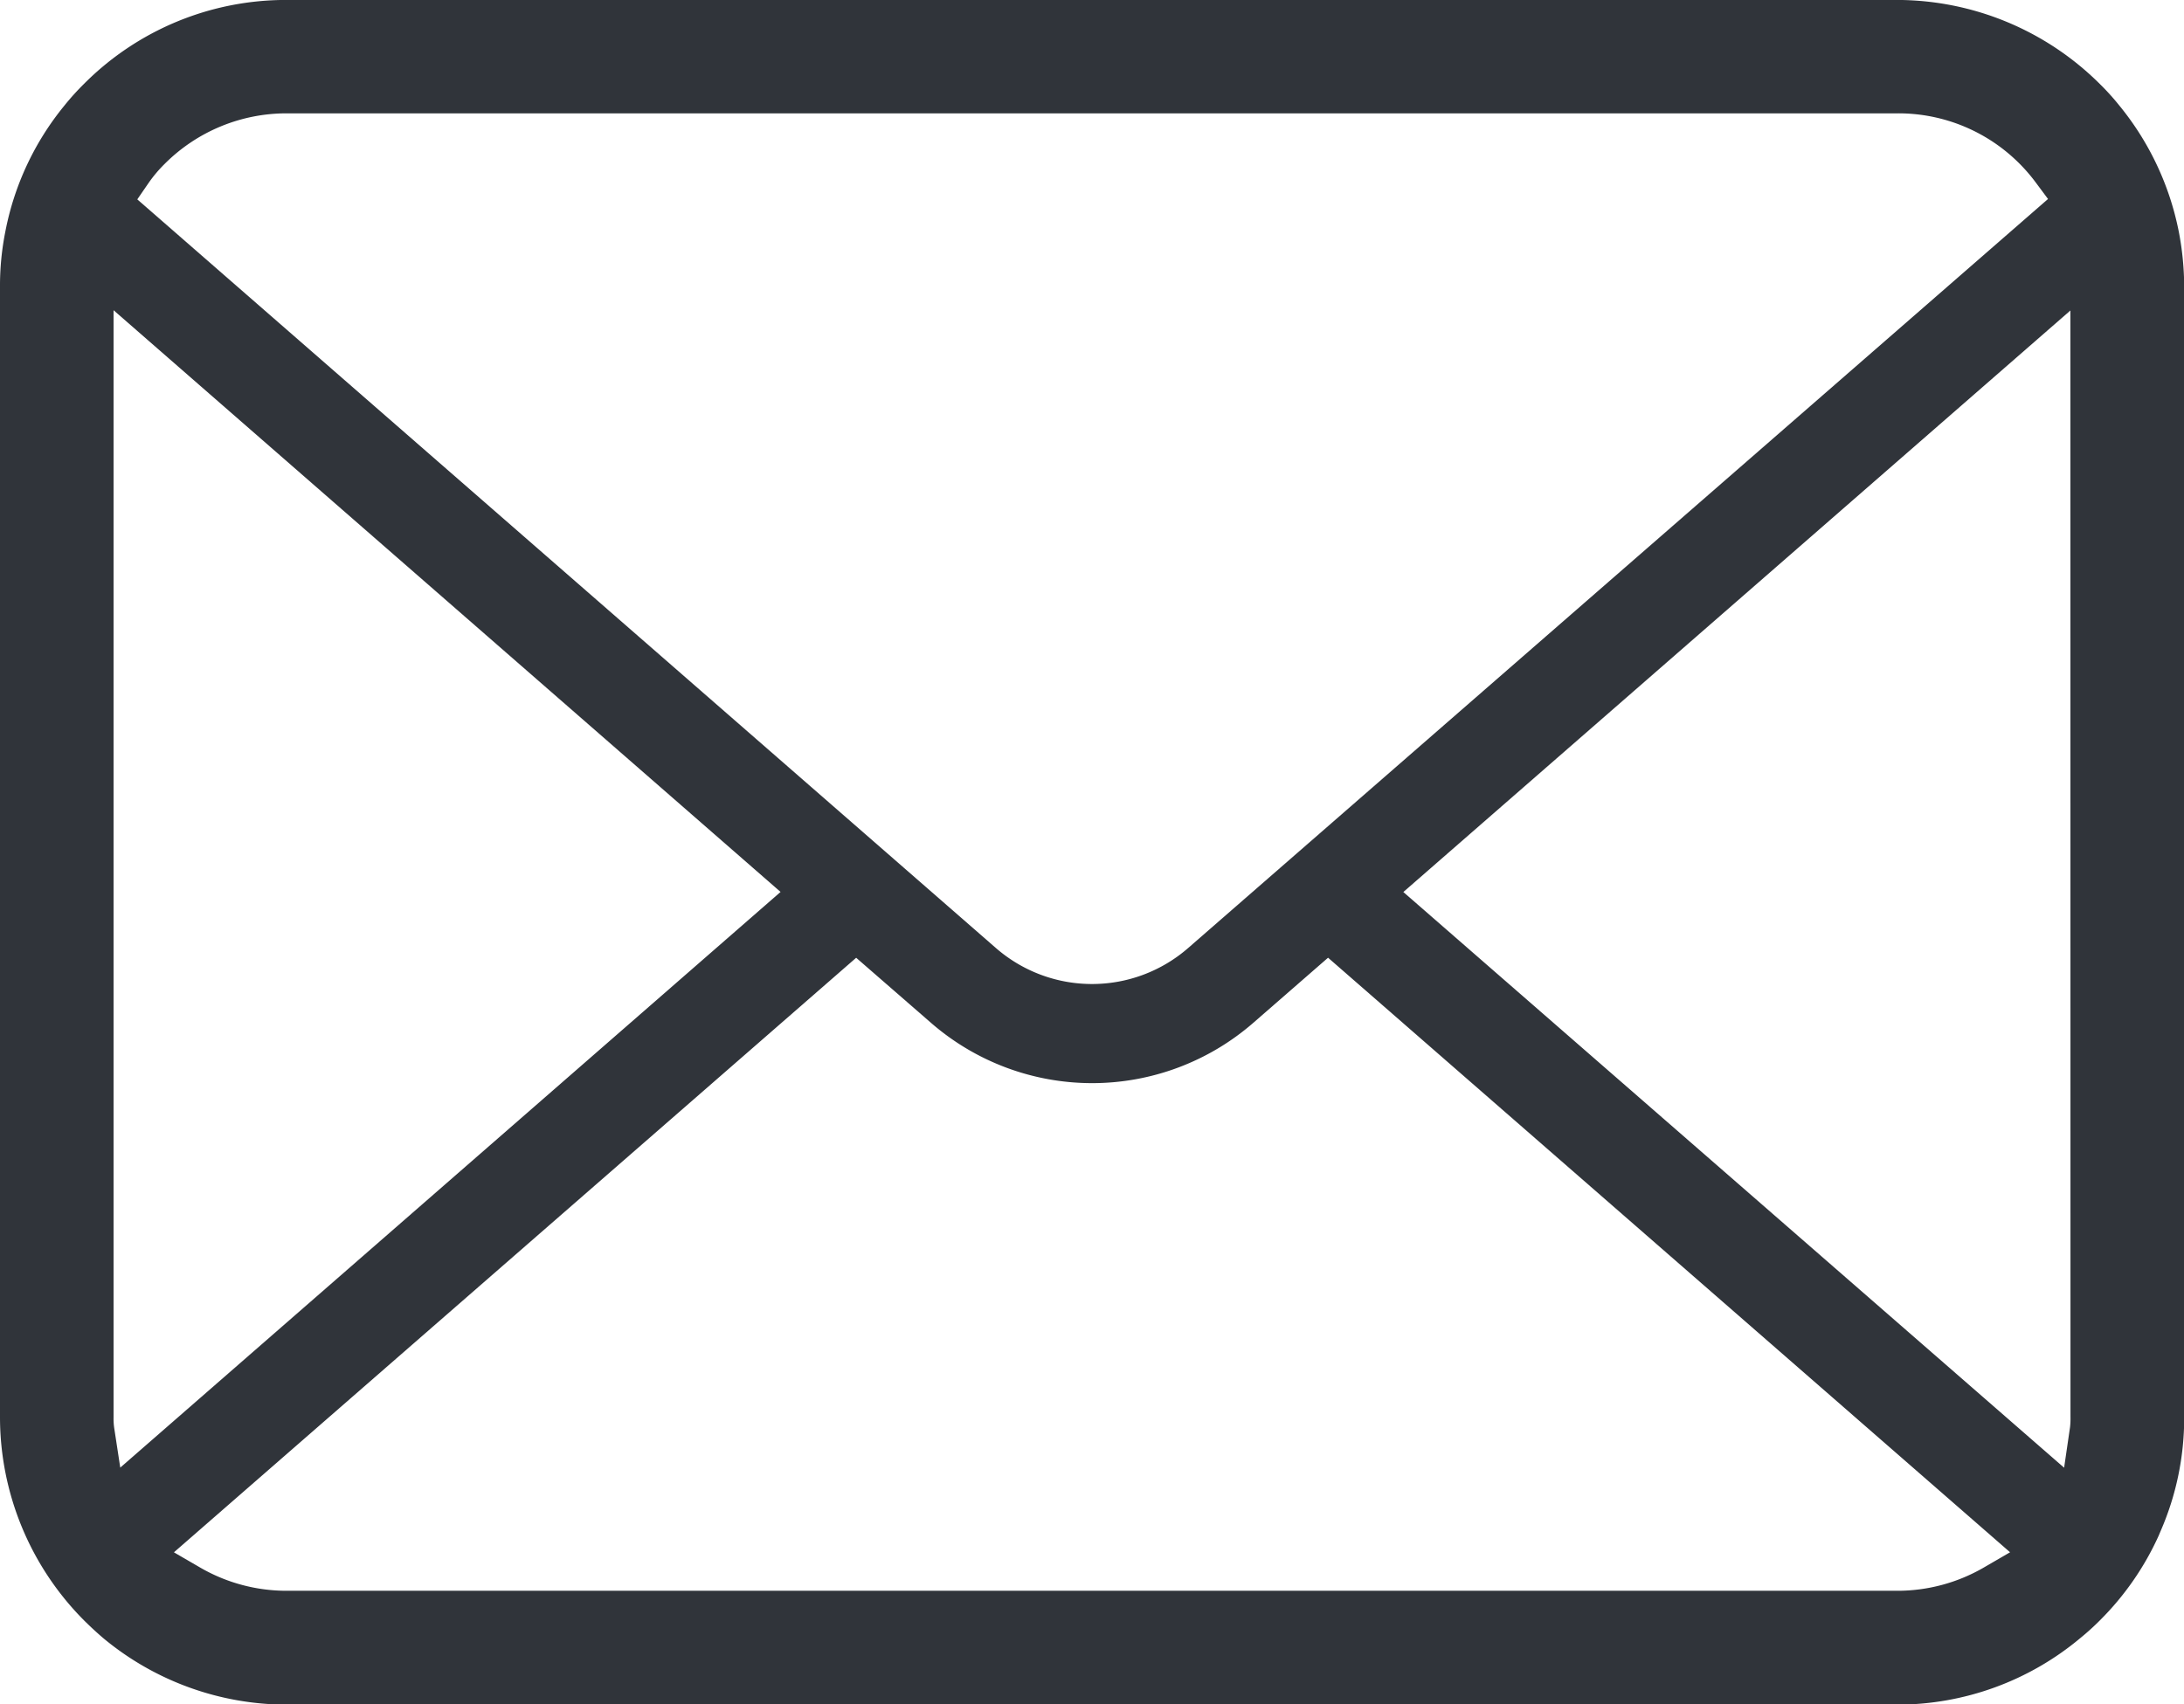
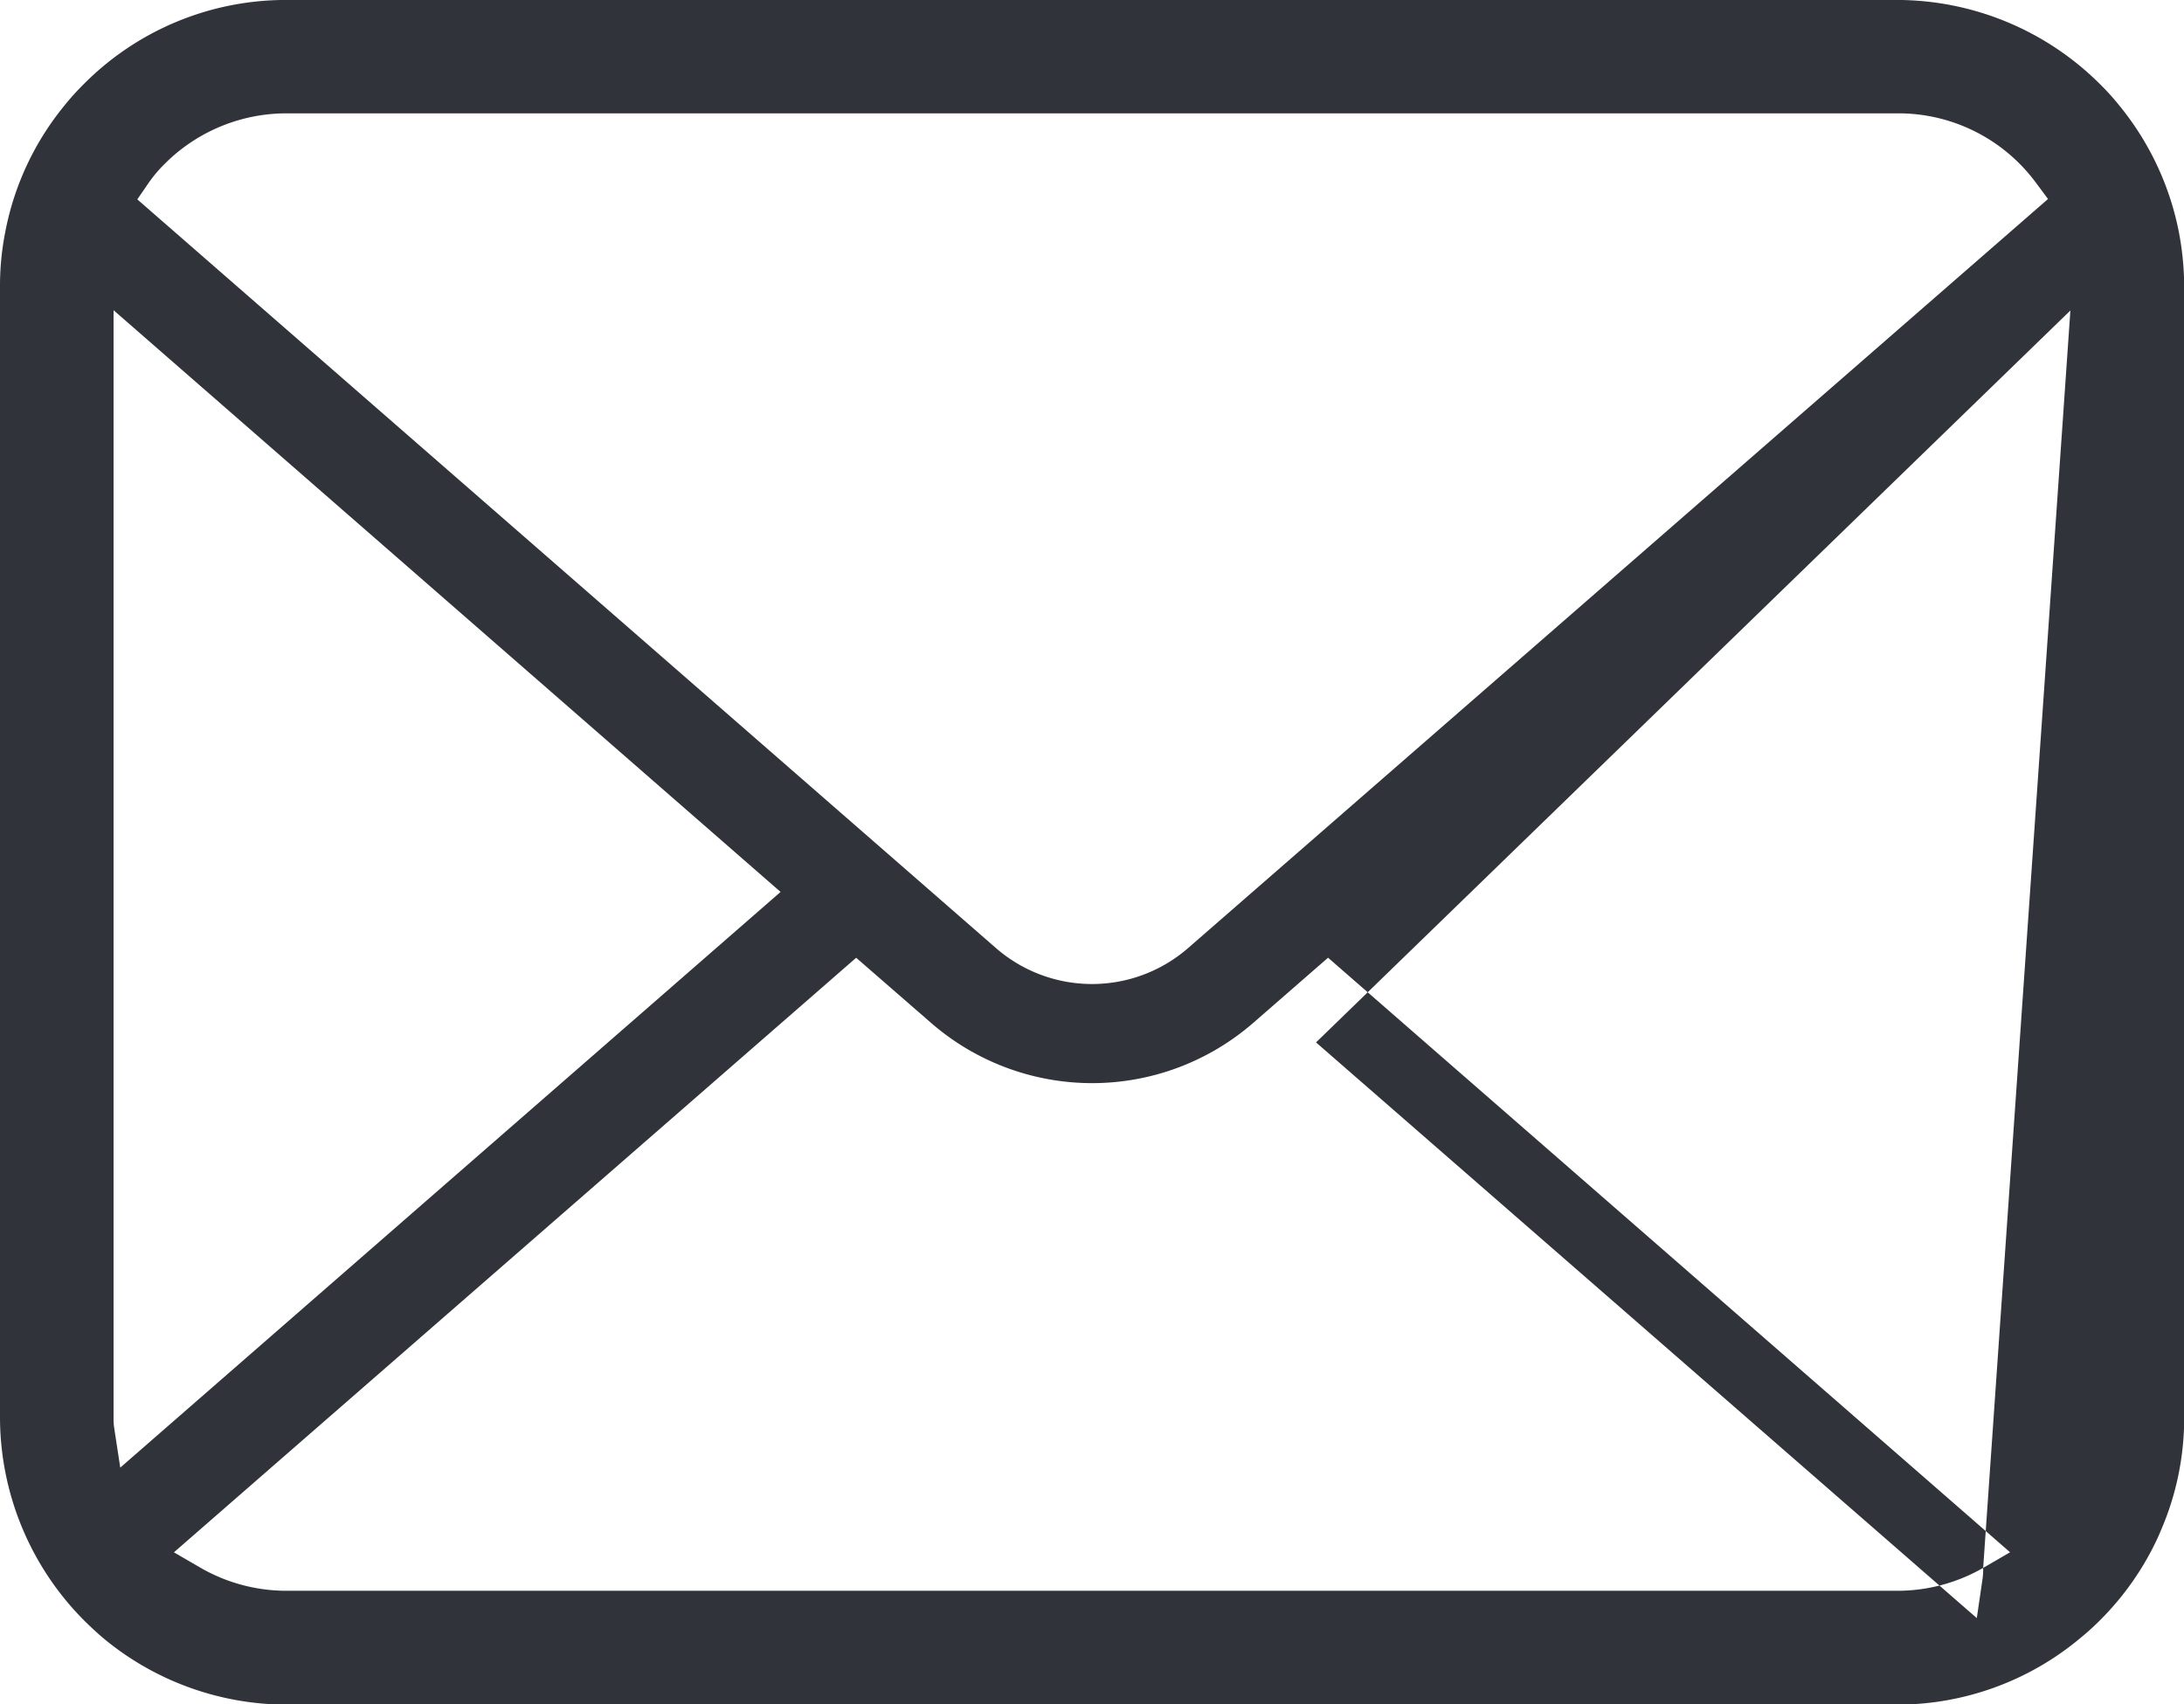
<svg xmlns="http://www.w3.org/2000/svg" width="46.273" height="36.117" viewBox="0 0 46.273 36.117">
-   <path d="M46.16,61.084A6.072,6.072,0,0,0,44.9,58.421a5.124,5.124,0,0,0-.41-.453,6.1,6.1,0,0,0-4.3-1.781H6.077a6.036,6.036,0,0,0-4.3,1.781,5.331,5.331,0,0,0-.413.458,6,6,0,0,0-1.249,2.66A5.871,5.871,0,0,0,0,62.266V86.228a6.11,6.11,0,0,0,1.781,4.3c.137.136.273.262.418.385a6.092,6.092,0,0,0,3.878,1.4H40.2A6.046,6.046,0,0,0,44.079,90.9a5.262,5.262,0,0,0,.414-.375,6.043,6.043,0,0,0,1.244-1.794l.04-.095a5.991,5.991,0,0,0,.5-2.407V62.266A6.226,6.226,0,0,0,46.16,61.084ZM3.147,60.067a2.858,2.858,0,0,1,.336-.4,3.647,3.647,0,0,1,2.594-1.077H40.2a3.621,3.621,0,0,1,2.6,1.078,3.663,3.663,0,0,1,.331.386l.261.351L25.172,76.28a3.1,3.1,0,0,1-4.07,0L2.909,60.413ZM2.418,86.439a1.45,1.45,0,0,1-.012-.212V62.762L16.538,75.09l-13.99,12.2Zm39.6,2.976A3.647,3.647,0,0,1,40.2,89.9H6.077a3.644,3.644,0,0,1-1.82-.483l-.572-.332,14.455-12.6,1.584,1.378a5.2,5.2,0,0,0,6.831,0l1.583-1.379,14.45,12.6Zm1.85-3.187a1.518,1.518,0,0,1-.01.208l-.125.856-14-12.2L43.866,62.768Z" transform="translate(0 -56.188)" fill="#30343a" />
+   <path d="M46.16,61.084A6.072,6.072,0,0,0,44.9,58.421a5.124,5.124,0,0,0-.41-.453,6.1,6.1,0,0,0-4.3-1.781H6.077a6.036,6.036,0,0,0-4.3,1.781,5.331,5.331,0,0,0-.413.458,6,6,0,0,0-1.249,2.66A5.871,5.871,0,0,0,0,62.266V86.228a6.11,6.11,0,0,0,1.781,4.3c.137.136.273.262.418.385a6.092,6.092,0,0,0,3.878,1.4H40.2A6.046,6.046,0,0,0,44.079,90.9a5.262,5.262,0,0,0,.414-.375,6.043,6.043,0,0,0,1.244-1.794l.04-.095a5.991,5.991,0,0,0,.5-2.407V62.266A6.226,6.226,0,0,0,46.16,61.084ZM3.147,60.067a2.858,2.858,0,0,1,.336-.4,3.647,3.647,0,0,1,2.594-1.077H40.2a3.621,3.621,0,0,1,2.6,1.078,3.663,3.663,0,0,1,.331.386l.261.351L25.172,76.28a3.1,3.1,0,0,1-4.07,0L2.909,60.413ZM2.418,86.439a1.45,1.45,0,0,1-.012-.212V62.762L16.538,75.09l-13.99,12.2Zm39.6,2.976A3.647,3.647,0,0,1,40.2,89.9H6.077a3.644,3.644,0,0,1-1.82-.483l-.572-.332,14.455-12.6,1.584,1.378a5.2,5.2,0,0,0,6.831,0l1.583-1.379,14.45,12.6Za1.518,1.518,0,0,1-.01.208l-.125.856-14-12.2L43.866,62.768Z" transform="translate(0 -56.188)" fill="#30343a" />
</svg>